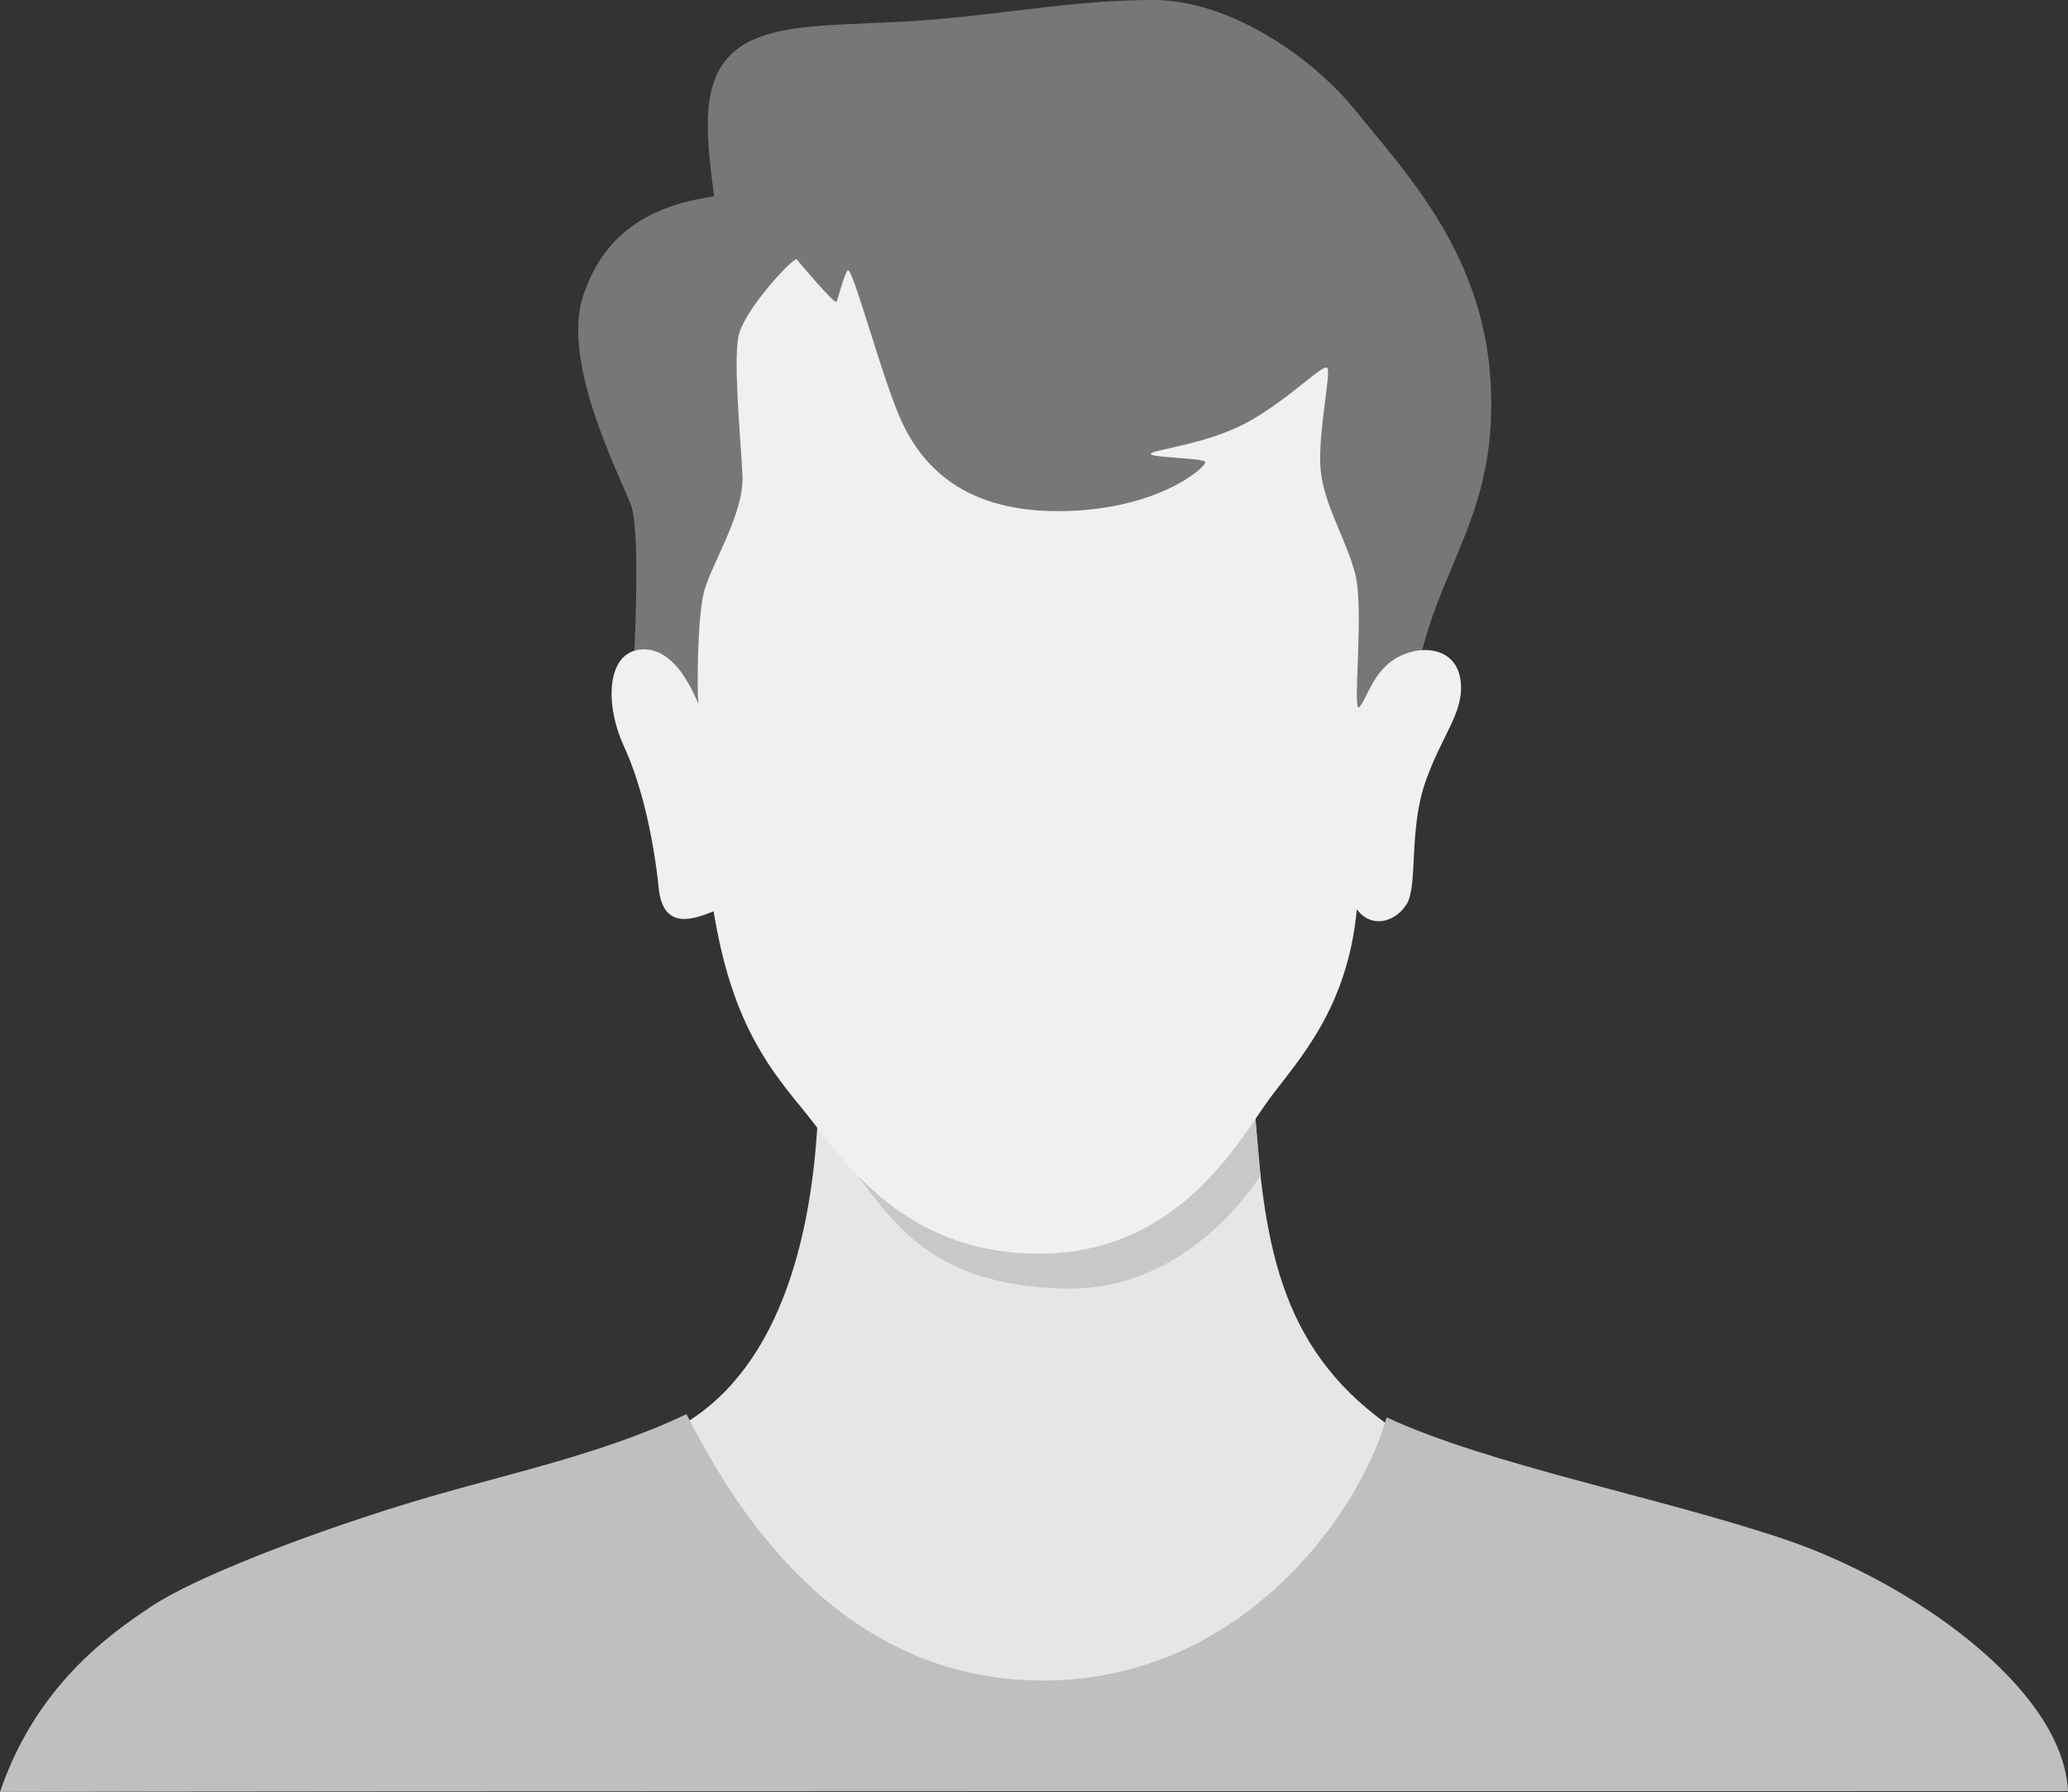
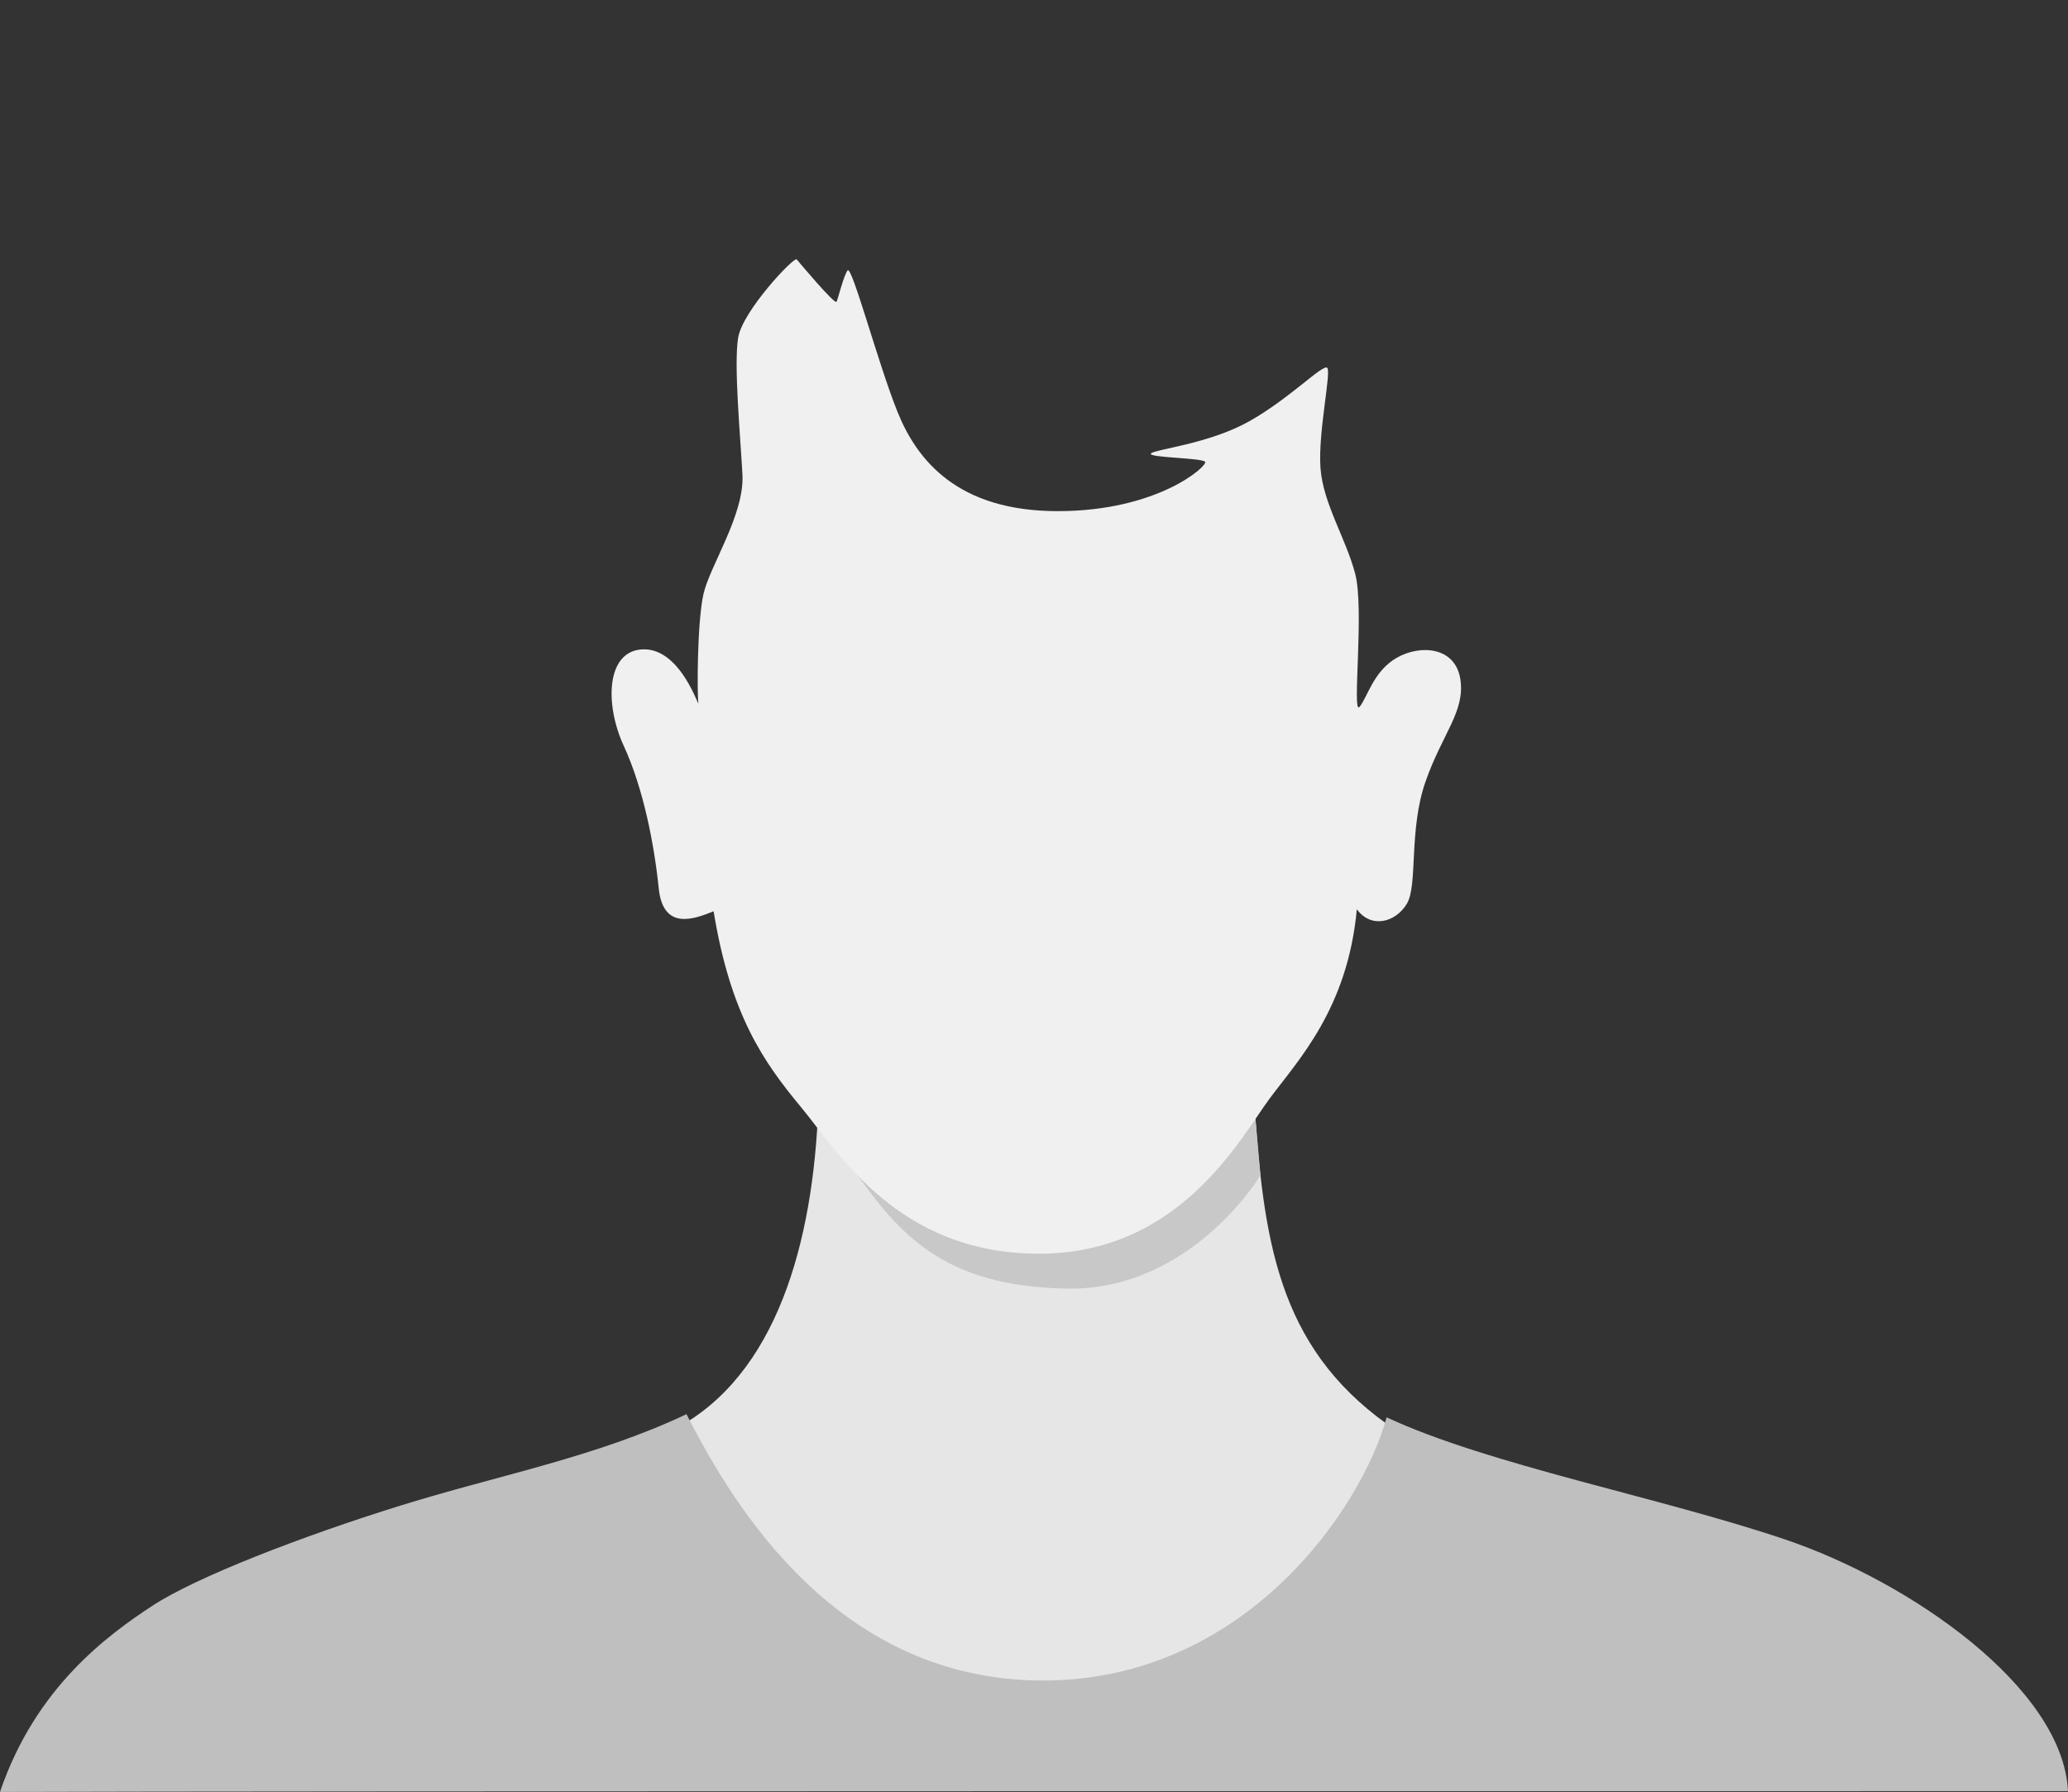
<svg xmlns="http://www.w3.org/2000/svg" id="Capa_1" data-name="Capa 1" viewBox="0 0 406.67 352.33">
  <rect x="0" y="0" width="406.67" height="352.33" fill="#333333" stroke="none" />
  <defs>
    <style>.cls-1{fill:#e6e6e6;}.cls-2{fill:#c8c8c8;}.cls-3{fill:#bfbfbf;}.cls-4{fill:#777;}.cls-5{fill:#f0f0f0;}</style>
  </defs>
  <title>Profile_Male_2</title>
  <path class="cls-1" d="M134.6,279.9C153.67,268.46,160.42,242,161,214.71c14.33.5,70,1.29,85.63,1.29,1.75,27.71,4.62,48.58,26.12,64-1.69,9.75-7.12,37.87-32.29,47.21s-59,7.33-73.67-1.17S137.28,288.65,134.6,279.9Z" />
  <path class="cls-2" d="M168,230.17c8.69,12.25,17.32,22.78,41.81,23.19s38.06-22.26,38.06-22.26l-1-11.28S175.08,229.67,168,230.17Z" />
  <path class="cls-3" d="M406.67,352.17c-1-20.34-31-41.17-55.67-49.5s-58.33-14.67-78.33-24c-4.84,17.83-27.85,51.83-67.68,51.75S144.63,297,135,278.05C117.17,286.5,98.17,290,78.83,296s-40.36,14.12-48.91,19.75S7,331.67,0,352.33C45.33,352.13,386.5,352.17,406.67,352.17Z" />
-   <path class="cls-4" d="M124.7,129.12c-.37,8.21,13,20,13,20l136.5-3.5s.75,2.92,5.12-16.25S294.71,100,293.1,74.65s-17.27-41.32-26.18-52.48S241.67,0,226.83,0s-26.68,2.4-43.16,3.83-31.23,0-38.81,5.9S139,27.17,140.42,38.58c-11.19,1.73-21.25,6.09-25.75,19.59s8,36.83,9.5,41.41S125.07,120.9,124.7,129.12Z" />
  <path class="cls-5" d="M140.33,179.17c3.34,20.41,9.84,29.66,17.21,38.54s19,28.78,46.79,28.79S244,223.63,249.67,216s15.33-17.67,17.15-37.22c2.85,3.89,7.68,2.55,9.85-1.11s.33-14.5,3.66-24,7.84-13.82,6.84-20.16-7.84-6.84-12.5-4.18-5.84,8-7.34,9.67,1-19.17-.83-26.17S260.17,99,259.67,92s2.16-18.83,1.33-19.67-7.33,6-15.33,10.5-18.67,5.5-19.34,6.34S236.58,90,237,90.83s-9.33,9.67-29,9.67-27.67-10-31.5-19.5-9-29-9.83-27.83-1.84,5.54-2.17,6.16-7.33-7.73-7.83-8.33-10.59,10.08-11.5,15.33.41,19.13.83,27-6.42,17.92-7.67,23.5-1.25,19.75-1,21.34-3.25-10.5-10.66-10.5-7.88,10.58-4,19,6,19.46,6.87,28S136.79,180.58,140.33,179.17Z" />
</svg>